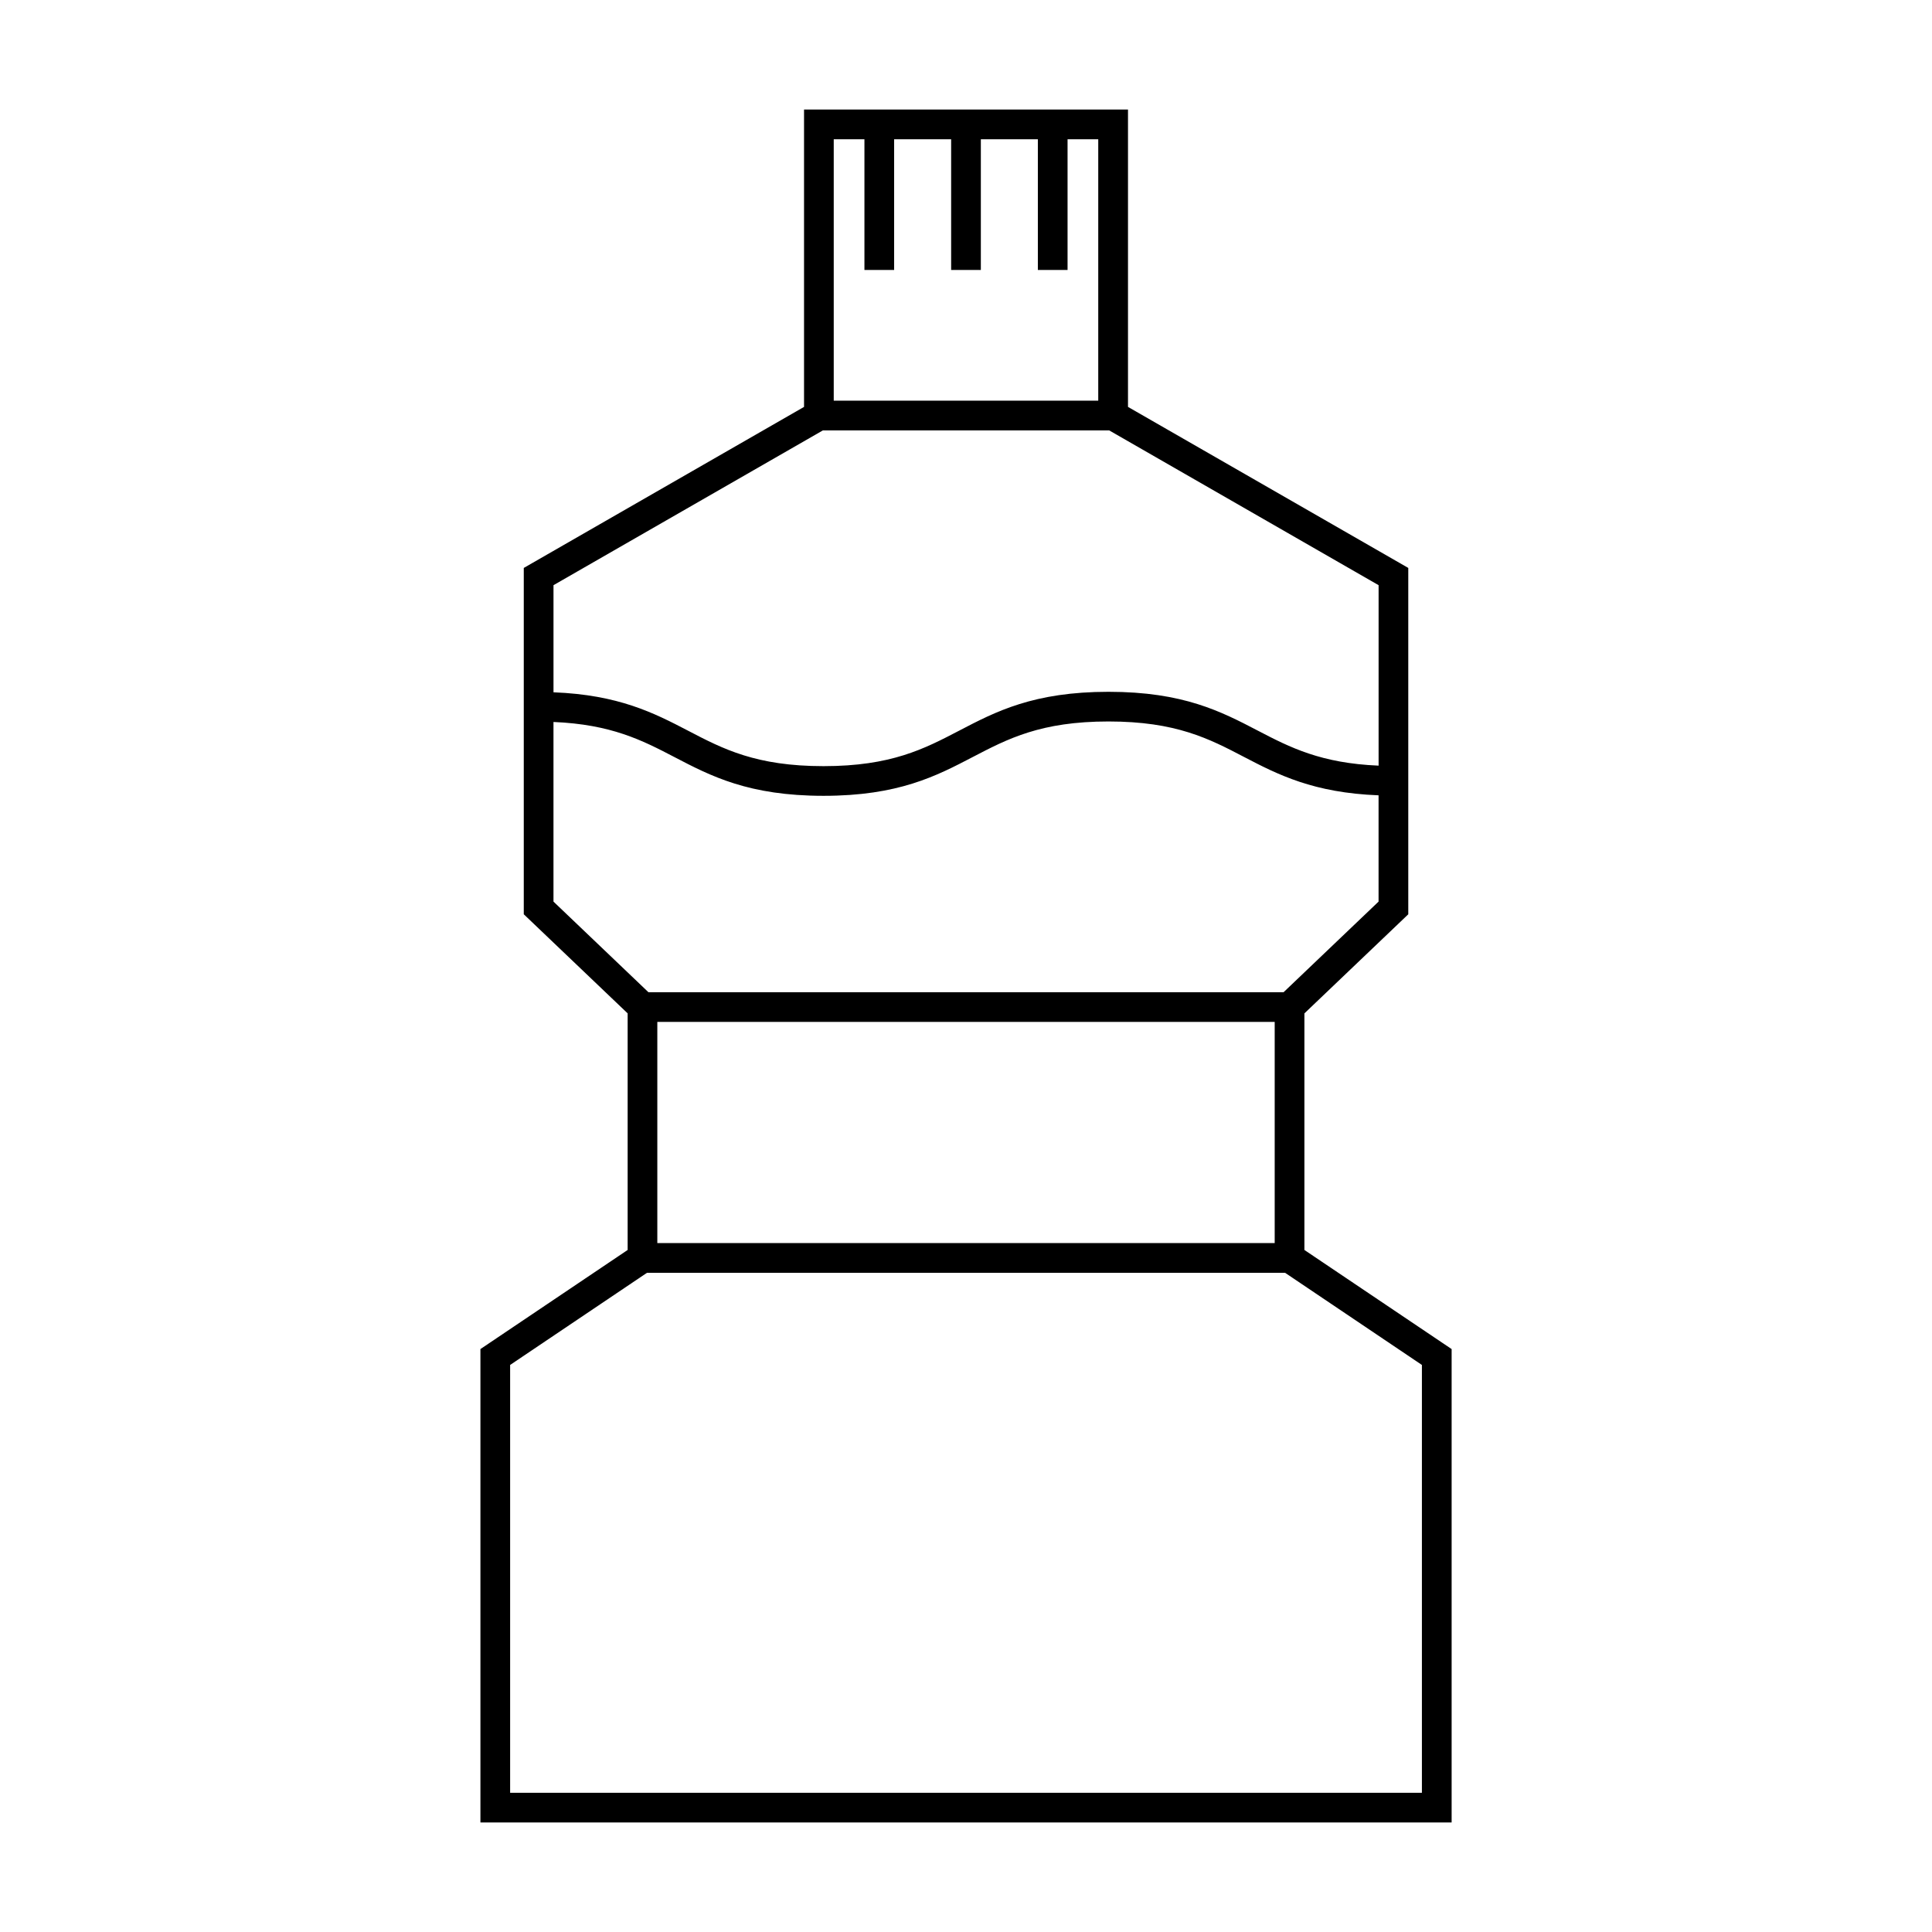
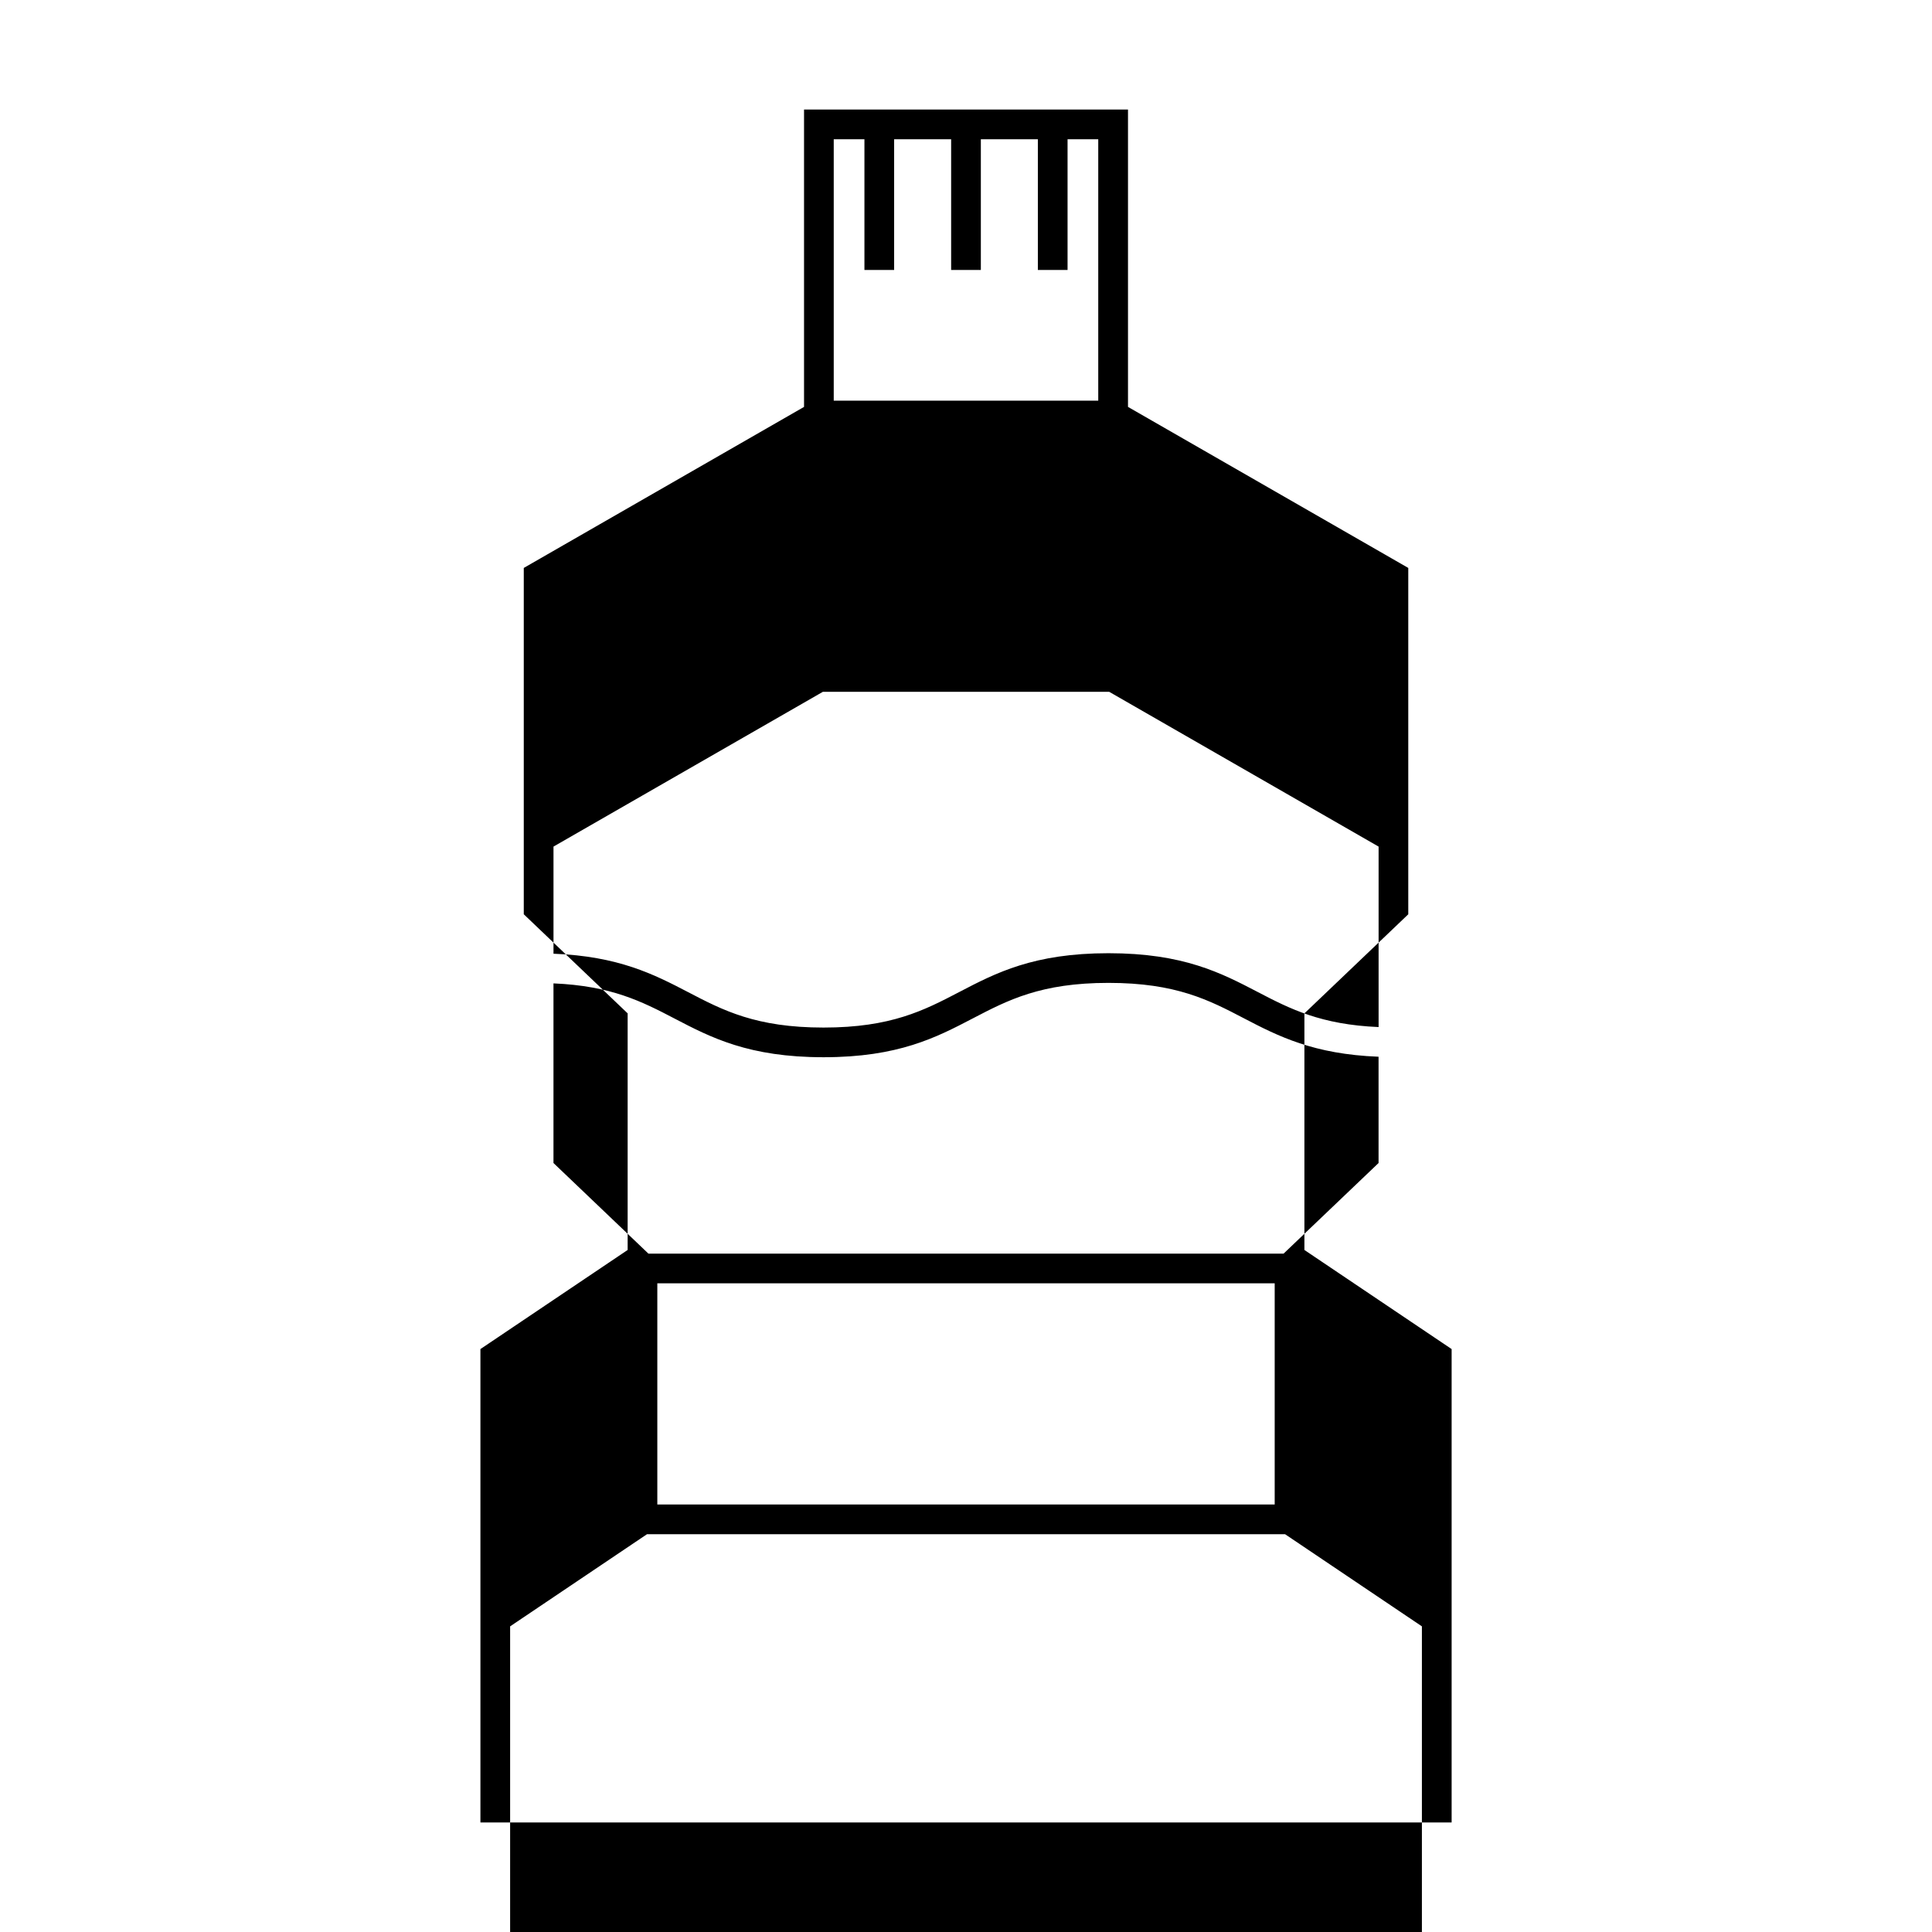
<svg xmlns="http://www.w3.org/2000/svg" fill="#000000" width="800px" height="800px" version="1.1" viewBox="144 144 512 512">
-   <path d="m489.68 412.56 27.527-26.262v-91.789l-74.277-42.676v-78.809h-85.852v78.809l-74.273 42.676v91.781l27.527 26.262v62.703l-39.016 26.262v125.46h257.38v-125.46l-39.016-26.262zm-124.73-231.66h8.133v34.637h7.871v-34.637h15.109v34.637h7.871v-34.637h15.109v34.637h7.871v-34.637h8.133v69.277h-70.098zm-74.273 118.18 71.395-41.02h75.875l71.395 41.02v47.824c-15.25-0.637-23.453-4.812-31.996-9.273-9.703-5.059-19.738-10.297-39.582-10.297s-29.871 5.231-39.574 10.297c-9.27 4.832-18.027 9.406-35.938 9.406s-26.664-4.566-35.93-9.406c-9.02-4.703-18.43-9.504-35.641-10.164v-28.387zm0 83.855v-47.605c15.25 0.637 23.453 4.812 31.996 9.273 9.699 5.062 19.734 10.297 39.57 10.297 19.844 0 29.871-5.231 39.574-10.297 9.27-4.832 18.027-9.406 35.938-9.406 17.918 0 26.672 4.566 35.938 9.406 9.02 4.707 18.43 9.504 35.641 10.164v28.168l-25.164 24.008-168.33 0.004zm191.13 31.883v58.609h-163.61v-58.609zm39.012 90.906v113.39h-241.63v-113.39l36.281-24.426h169.08z" />
+   <path d="m489.68 412.56 27.527-26.262v-91.789l-74.277-42.676v-78.809h-85.852v78.809l-74.273 42.676v91.781l27.527 26.262v62.703l-39.016 26.262v125.46h257.38v-125.46l-39.016-26.262zm-124.73-231.66h8.133v34.637h7.871v-34.637h15.109v34.637h7.871v-34.637h15.109v34.637h7.871v-34.637h8.133v69.277h-70.098m-74.273 118.18 71.395-41.02h75.875l71.395 41.02v47.824c-15.25-0.637-23.453-4.812-31.996-9.273-9.703-5.059-19.738-10.297-39.582-10.297s-29.871 5.231-39.574 10.297c-9.27 4.832-18.027 9.406-35.938 9.406s-26.664-4.566-35.93-9.406c-9.02-4.703-18.43-9.504-35.641-10.164v-28.387zm0 83.855v-47.605c15.25 0.637 23.453 4.812 31.996 9.273 9.699 5.062 19.734 10.297 39.57 10.297 19.844 0 29.871-5.231 39.574-10.297 9.27-4.832 18.027-9.406 35.938-9.406 17.918 0 26.672 4.566 35.938 9.406 9.02 4.707 18.43 9.504 35.641 10.164v28.168l-25.164 24.008-168.33 0.004zm191.13 31.883v58.609h-163.61v-58.609zm39.012 90.906v113.39h-241.63v-113.39l36.281-24.426h169.08z" />
</svg>